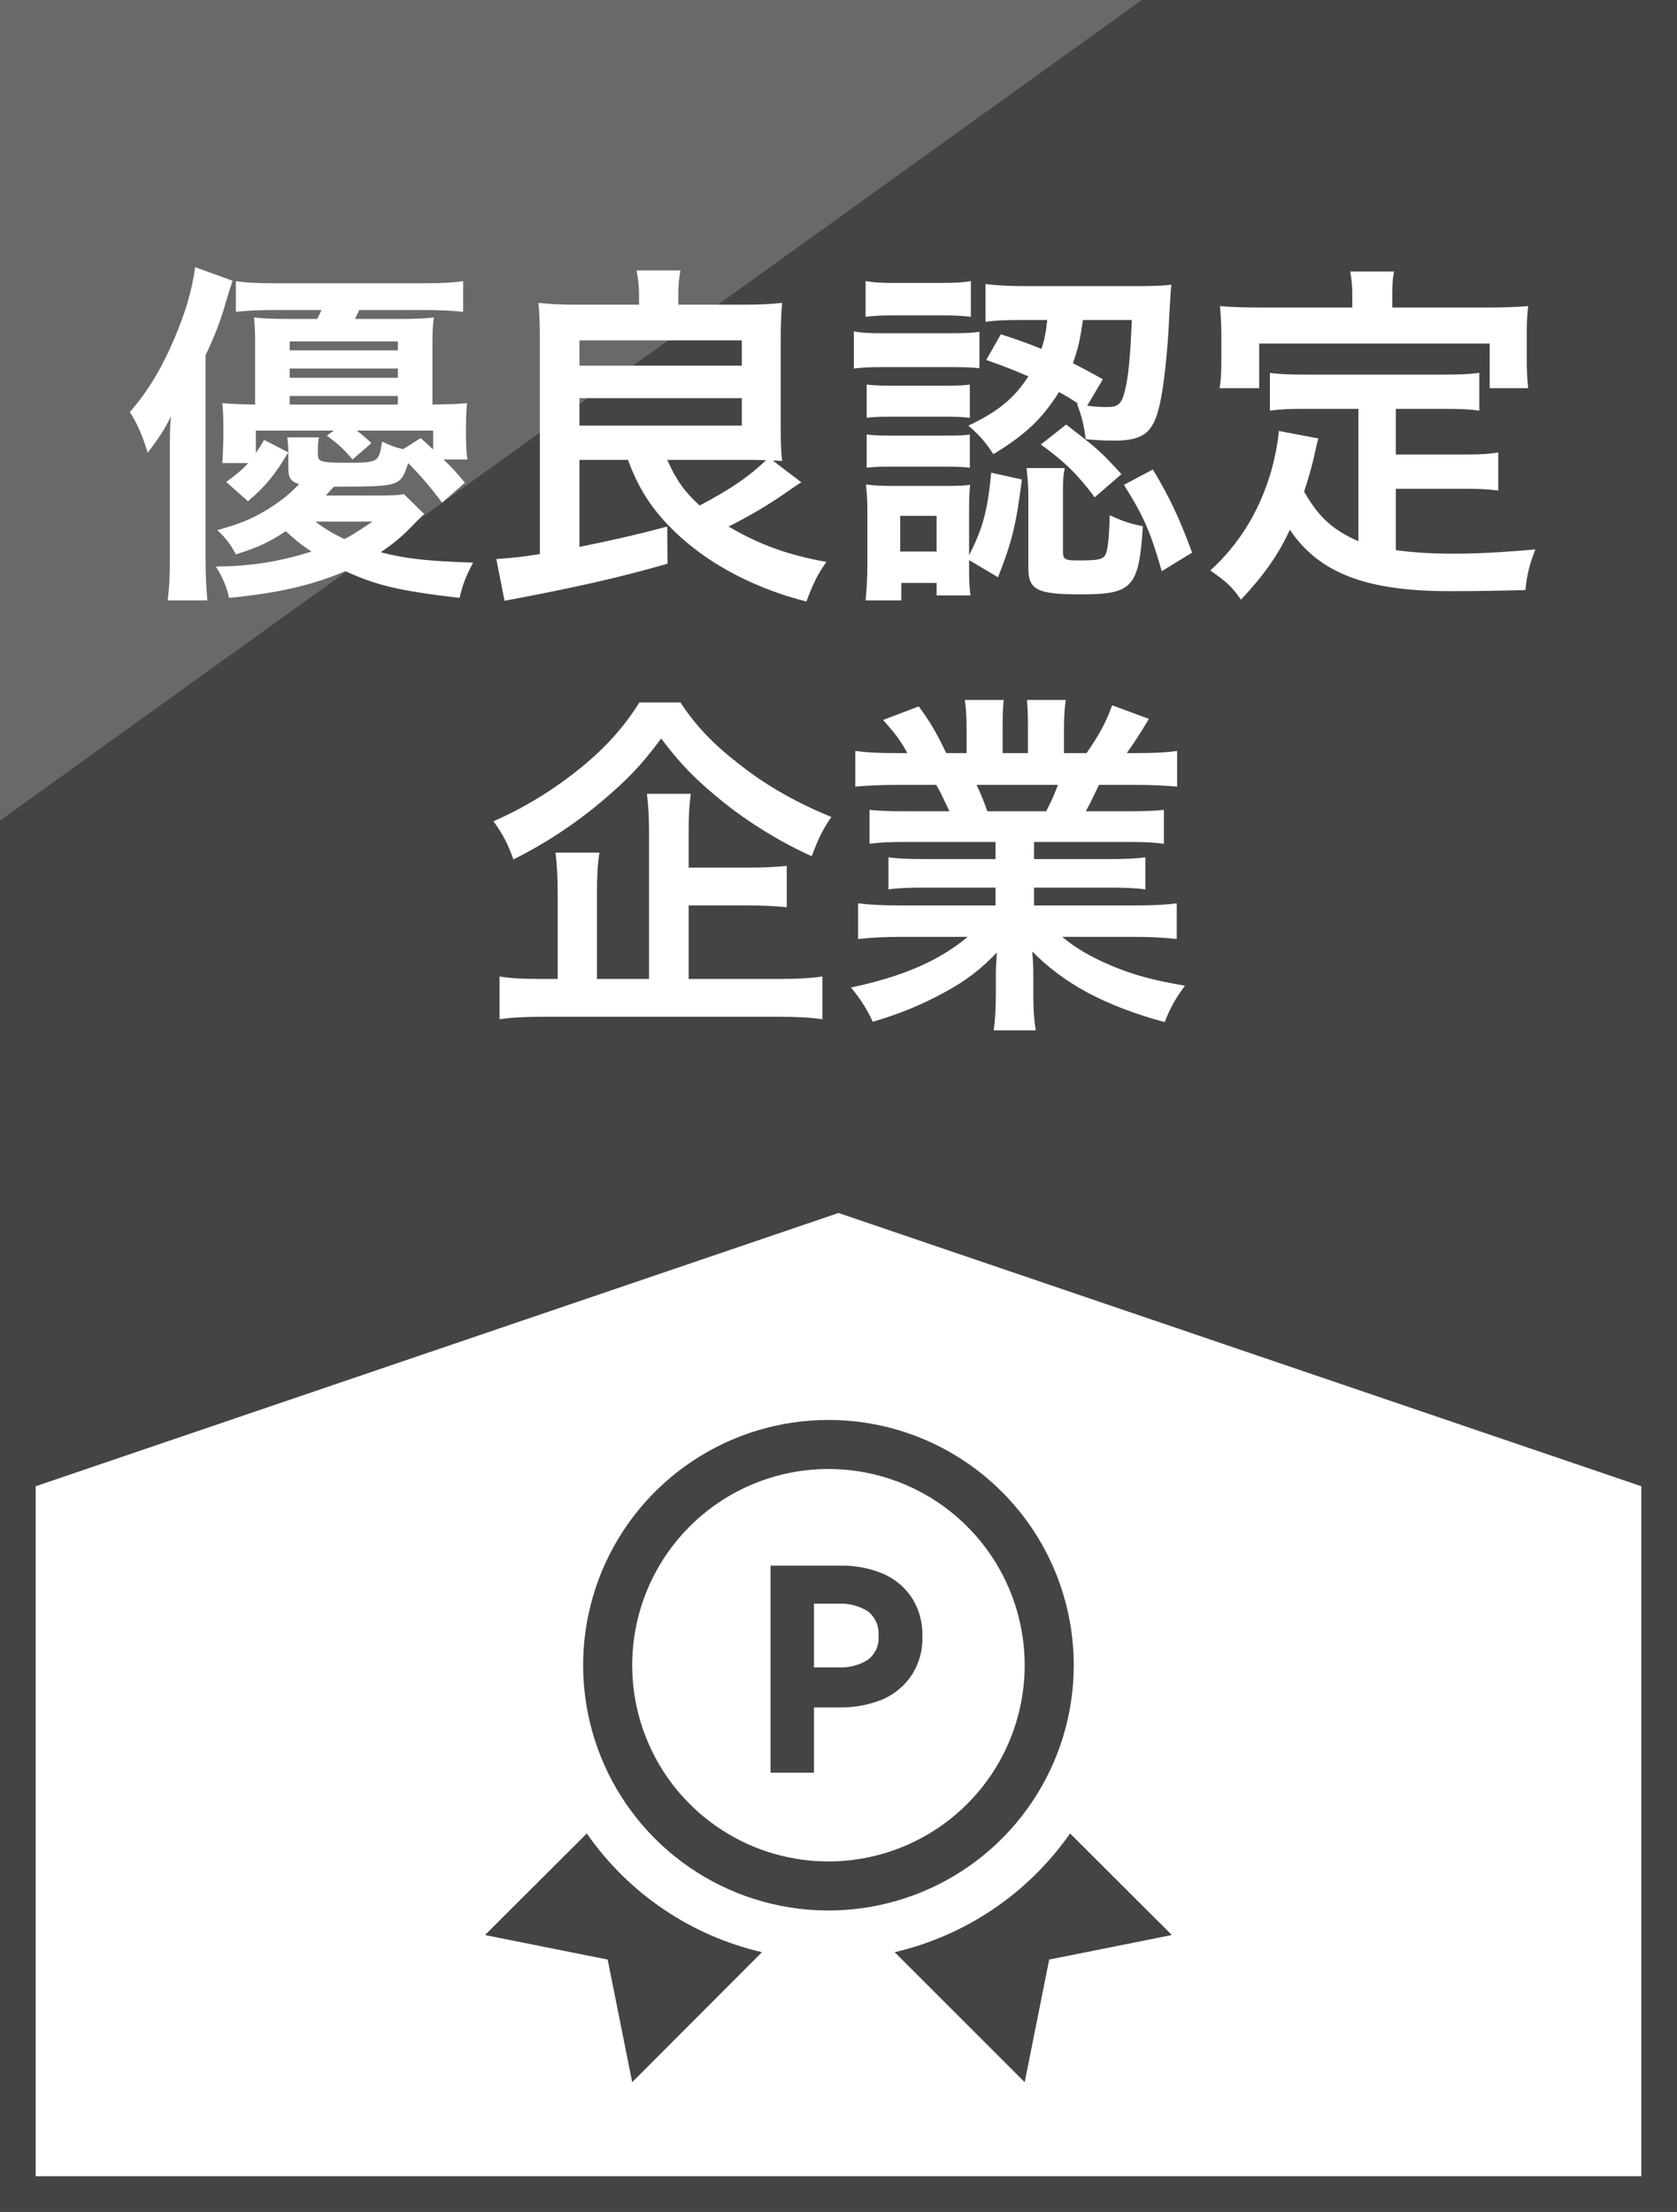
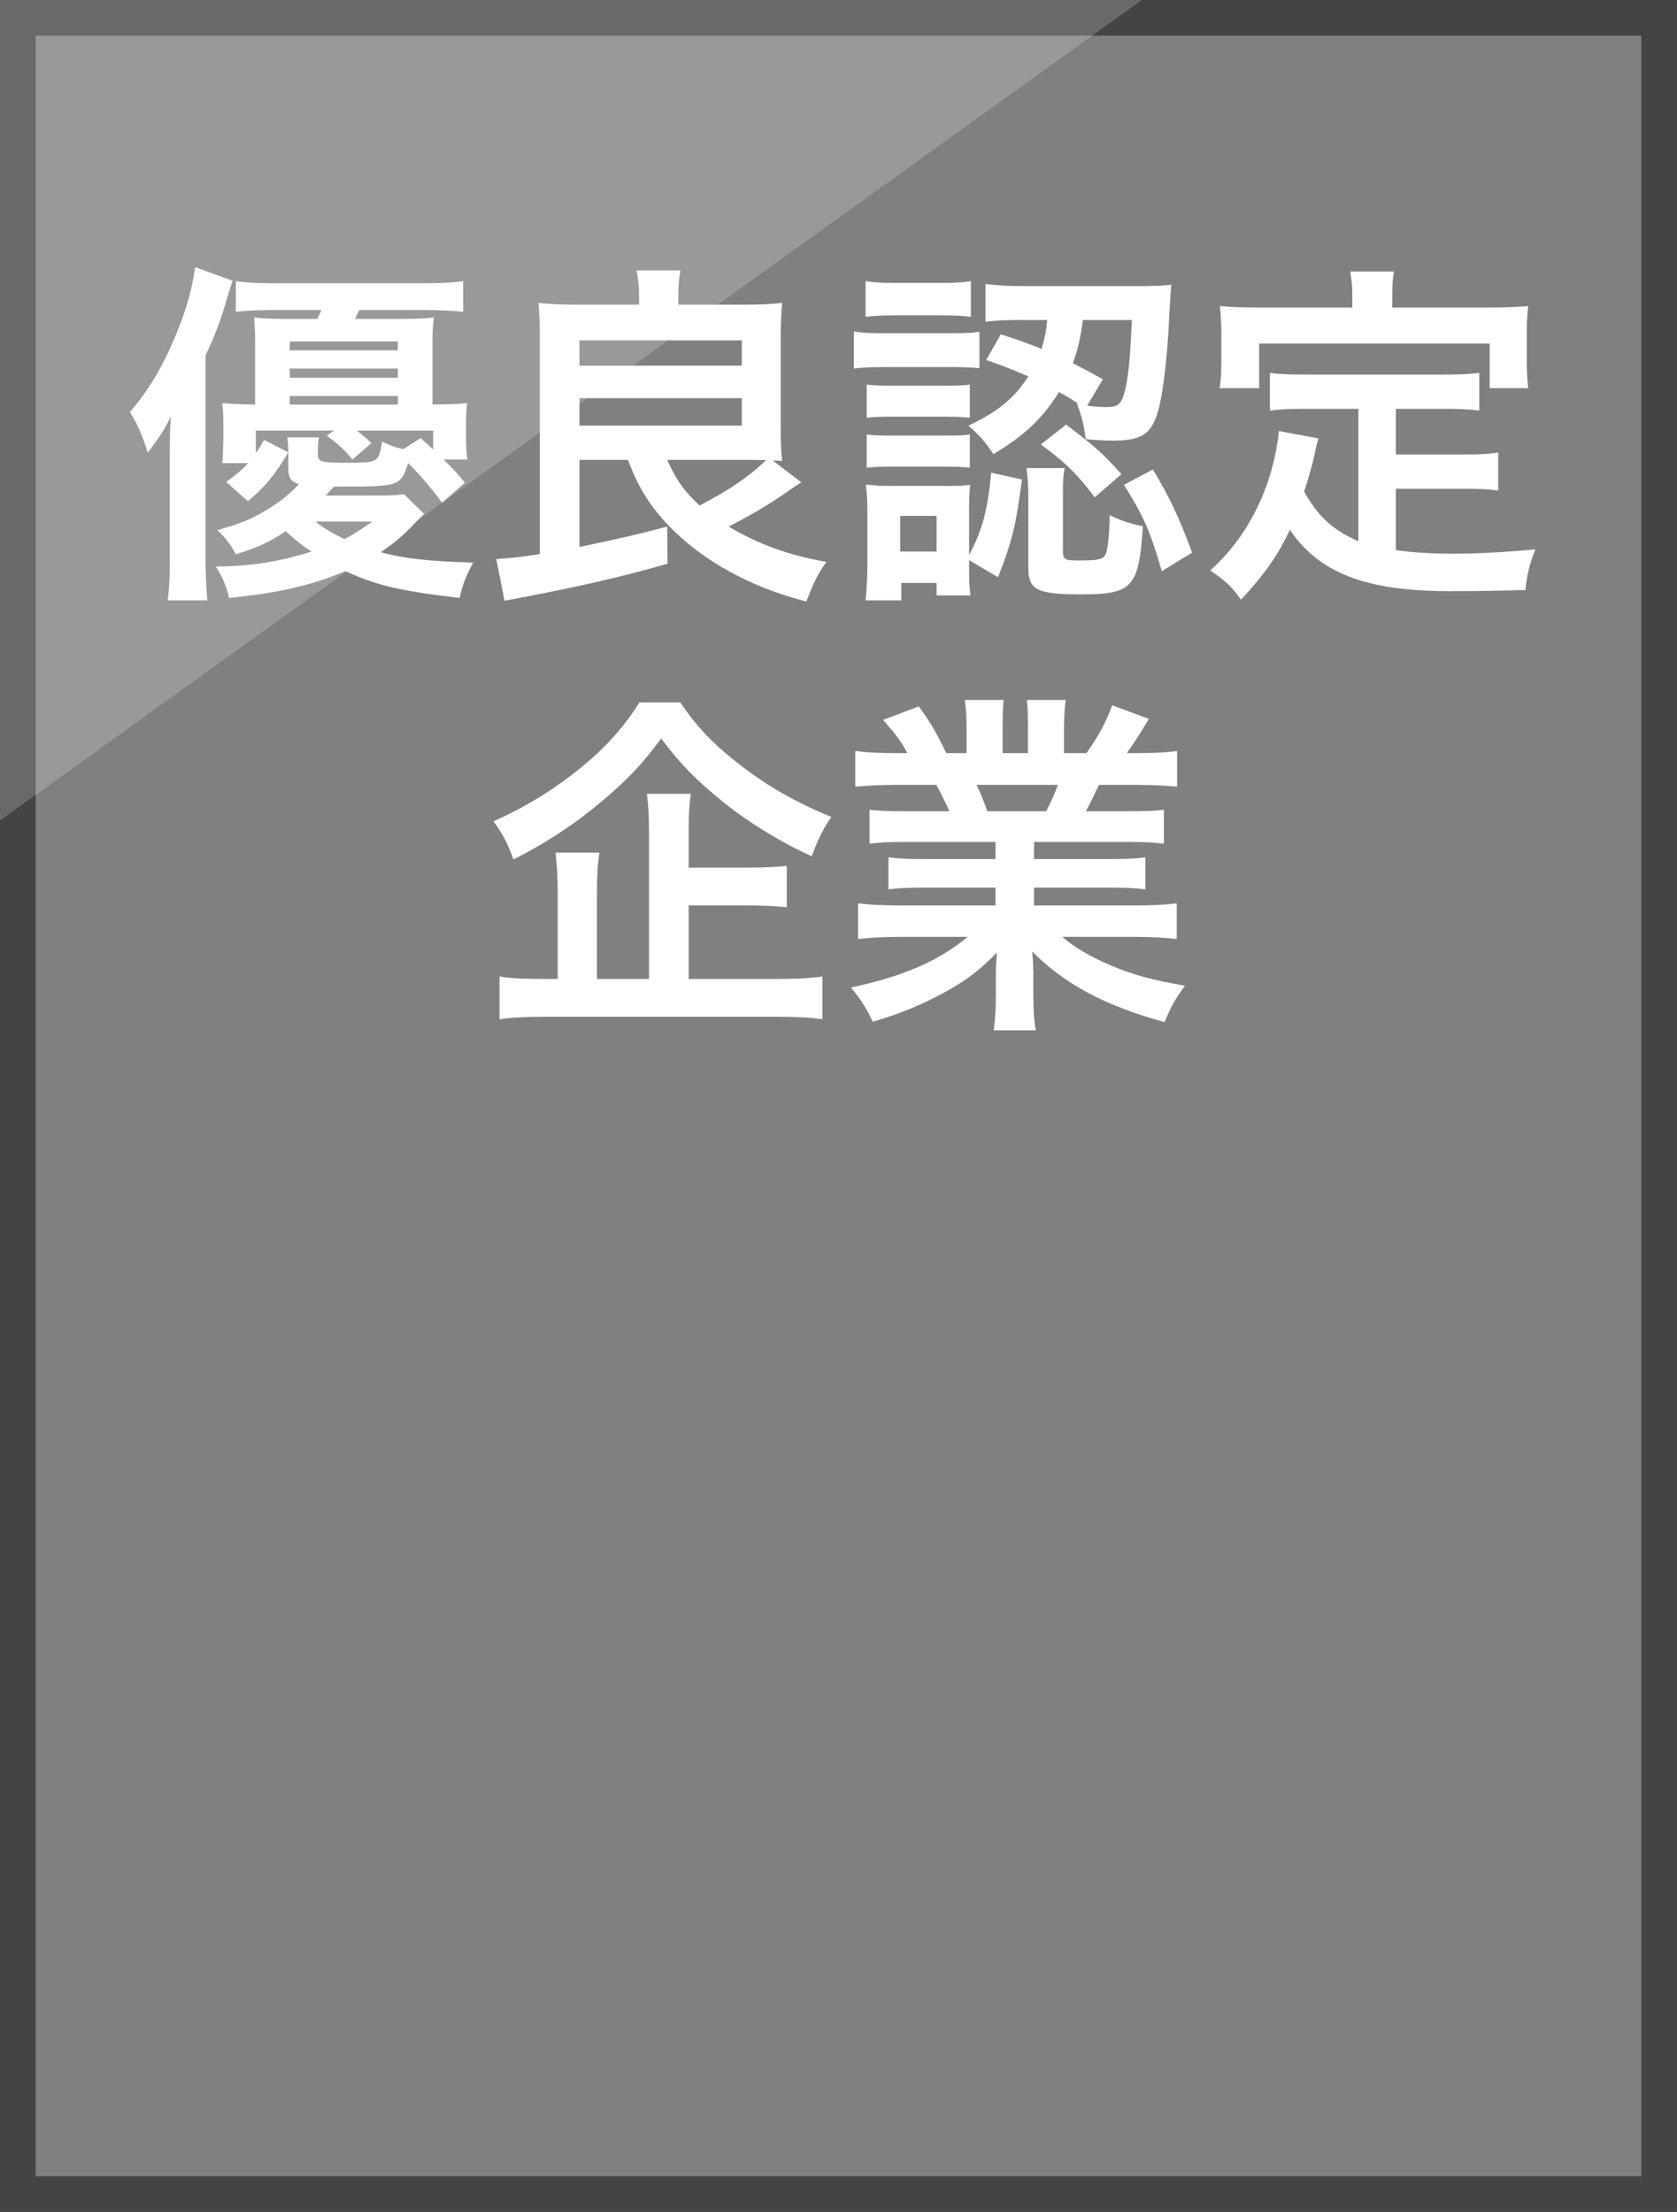
<svg xmlns="http://www.w3.org/2000/svg" width="47" height="62" viewBox="0 0 47 62" fill="none">
  <rect x="0" y="0" width="47" height="62" fill="#808080" stroke="none" />
-   <rect x="0.5" y="0.5" width="46" height="61" fill="white" />
  <rect x="0.5" y="0.5" width="46" height="61" stroke="#444444" />
-   <path d="M0 0H47V42L23.5 34L0 42V0Z" fill="#444444" />
  <path d="M11.32 13.85L11.89 14.41C11.83 14.45 11.83 14.46 11.69 14.6C11.28 15.03 11.08 15.2 10.67 15.48C11.36 15.66 11.99 15.73 13.26 15.77C13.07 16.12 12.96 16.4 12.88 16.76C11.2 16.56 10.58 16.42 9.68 16.01C8.73 16.41 7.81 16.62 6.42 16.76C6.36 16.47 6.24 16.18 6.05 15.88C7.04 15.87 7.81 15.75 8.73 15.46C8.41 15.25 8.26 15.12 8.01 14.89C7.52 15.21 7.26 15.33 6.61 15.54C6.47 15.27 6.33 15.08 6.09 14.86C6.76 14.67 7.04 14.55 7.43 14.32C7.84 14.07 8.1 13.87 8.38 13.57C8.14 13.49 8.08 13.4 8.08 13.09V12.7C8.08 12.51 8.07 12.38 8.05 12.26H8.94C8.91 12.39 8.91 12.52 8.91 12.67V12.75C8.91 12.94 9.01 12.97 9.68 12.97C10.61 12.97 10.61 12.97 10.71 12.38C10.95 12.49 11.07 12.54 11.3 12.59L11.79 12.28C11.97 12.44 11.99 12.46 12.14 12.6V12.07H10C10.17 12.2 10.24 12.26 10.41 12.42L9.88 12.88C9.61 12.56 9.49 12.46 9.16 12.21L9.36 12.07H7.17V12.7C7.26 12.57 7.3 12.51 7.4 12.33L8.08 12.68C7.69 13.33 7.45 13.62 6.95 14.05L6.34 13.51C6.65 13.28 6.76 13.19 6.96 12.98H6.23C6.24 12.89 6.25 12.66 6.26 12.29V11.95C6.26 11.66 6.25 11.5 6.23 11.3C6.51 11.32 6.63 11.33 7.15 11.34V9.59C7.15 9.3 7.14 9.11 7.12 8.9C7.4 8.93 7.68 8.94 8.12 8.94H8.89C8.94 8.85 8.95 8.81 9.01 8.69H7.7C7.24 8.69 6.88 8.71 6.61 8.74V7.88C6.86 7.92 7.19 7.94 7.7 7.94H11.86C12.39 7.94 12.73 7.92 12.98 7.88V8.74C12.69 8.71 12.35 8.69 11.87 8.69H10.07C10.01 8.82 9.99 8.85 9.95 8.94H11.17C11.61 8.94 11.87 8.93 12.16 8.9C12.13 9.12 12.12 9.28 12.12 9.57V11.34C12.62 11.33 12.8 11.33 13.09 11.3C13.07 11.5 13.06 11.68 13.06 11.95V12.2C13.06 12.48 13.07 12.7 13.1 12.88H12.43C12.69 13.13 12.78 13.23 13.03 13.53L12.39 14.09C12.07 13.66 11.77 13.31 11.44 12.98C11.22 13.64 11.22 13.64 9.36 13.64C9.29 13.71 9.22 13.79 9.13 13.89H10.59C10.96 13.89 11.18 13.88 11.32 13.85ZM10.44 14.62H8.84C9.1 14.82 9.32 14.95 9.65 15.11C9.87 15 9.9 14.98 10.44 14.62ZM8.12 11.34H11.15V11.1H8.12V11.34ZM8.12 10.59H11.15V10.33H8.12V10.59ZM8.12 9.82H11.15V9.57H8.12V9.82ZM4.76 15.65V12.68C4.76 12.22 4.76 12.04 4.79 11.67C4.61 12.04 4.5 12.21 4.14 12.69C3.99 12.2 3.85 11.88 3.64 11.55C4.16 10.95 4.55 10.29 4.9 9.46C5.21 8.71 5.37 8.18 5.47 7.49L6.52 7.87C6.46 8.04 6.46 8.04 6.35 8.4C6.19 8.97 6.03 9.39 5.76 9.96V15.67C5.76 16.1 5.78 16.43 5.81 16.83H4.7C4.75 16.42 4.76 16.14 4.76 15.65ZM17.6 12.89H16.24V15.33C17.18 15.14 17.92 14.97 18.7 14.76L18.71 15.8C17.4 16.18 16.07 16.48 14.14 16.84L13.91 15.67C14.47 15.63 14.62 15.61 15.13 15.53V9.48C15.13 9.09 15.12 8.78 15.09 8.49C15.36 8.52 15.71 8.54 16.08 8.54H17.91V8.29C17.91 8.06 17.89 7.83 17.84 7.58H19.07C19.03 7.79 19.01 7.99 19.01 8.3V8.54H20.93C21.31 8.54 21.64 8.52 21.92 8.49C21.9 8.68 21.88 9.11 21.88 9.5V11.92C21.88 12.39 21.89 12.65 21.92 12.92C21.8 12.91 21.77 12.91 21.66 12.91L22.46 13.52C22.31 13.61 22.31 13.61 22.04 13.8C21.51 14.17 21.01 14.46 20.42 14.76C21.29 15.27 22.09 15.56 23.16 15.75C22.91 16.11 22.81 16.31 22.6 16.86C21.25 16.52 20 15.89 19.08 15.06C18.36 14.41 17.93 13.79 17.6 12.89ZM21.04 12.89H18.7C18.95 13.45 19.18 13.78 19.61 14.17C20.53 13.68 20.97 13.37 21.47 12.9C21.21 12.89 21.15 12.89 21.04 12.89ZM16.24 9.54V10.25H20.79V9.54H16.24ZM16.24 11.16V11.93H20.79V11.16H16.24ZM27.64 10.09L28.05 9.37C28.61 9.55 28.81 9.63 29.19 9.78C29.28 9.48 29.31 9.34 29.35 8.97H28.69C28.16 8.97 27.92 8.98 27.62 9.02V7.96C27.91 8 28.3 8.02 28.71 8.02H31.89C32.3 8.02 32.59 8.01 32.83 7.98C32.81 8.14 32.81 8.15 32.77 8.85C32.73 9.85 32.61 10.88 32.5 11.35C32.32 12.14 32.04 12.35 31.22 12.35C30.93 12.35 30.71 12.34 30.43 12.31C30.37 11.88 30.33 11.71 30.18 11.31L30.24 11.33C30 11.17 29.89 11.1 29.68 10.99C29.2 11.75 28.72 12.2 27.84 12.73C27.61 12.38 27.46 12.21 27.14 11.93C27.97 11.54 28.43 11.16 28.82 10.55C28.4 10.37 28.21 10.29 27.64 10.09ZM31.72 8.97H30.35C30.27 9.53 30.22 9.75 30.07 10.18C30.36 10.33 30.49 10.4 30.91 10.63L30.47 11.37C30.66 11.4 30.85 11.41 31.02 11.41C31.33 11.41 31.43 11.33 31.52 10.98C31.62 10.61 31.68 10.01 31.72 8.97ZM27.16 15.7V15.92C27.16 16.31 27.17 16.5 27.2 16.69H26.25V16.34H25.26V16.83H24.26C24.29 16.5 24.31 16.17 24.31 15.85V14.37C24.31 14.06 24.3 13.87 24.27 13.58C24.5 13.61 24.69 13.62 25.05 13.62H26.51C26.87 13.62 27.04 13.61 27.19 13.59C27.17 13.75 27.16 13.93 27.16 14.31V15.56C27.53 14.85 27.68 14.32 27.78 13.25L28.64 13.44C28.48 14.69 28.37 15.17 27.97 16.18L27.16 15.7ZM25.23 14.46V15.46H26.25V14.46H25.23ZM24.26 8.88V7.88C24.52 7.92 24.67 7.93 25.07 7.93H26.4C26.79 7.93 26.95 7.92 27.21 7.88V8.88C26.94 8.85 26.75 8.84 26.4 8.84H25.07C24.72 8.84 24.51 8.85 24.26 8.88ZM23.93 10.33V9.29C24.15 9.33 24.36 9.34 24.73 9.34H26.65C27.07 9.34 27.24 9.33 27.45 9.3V10.32C27.21 10.3 27.08 10.29 26.69 10.29H24.73C24.39 10.29 24.19 10.3 23.93 10.33ZM24.29 11.71V10.78C24.48 10.8 24.61 10.81 24.92 10.81H26.57C26.89 10.81 27.03 10.8 27.18 10.78V11.71C26.96 11.69 26.85 11.68 26.57 11.68H24.92C24.62 11.68 24.46 11.69 24.29 11.71ZM24.29 13.11V12.18C24.48 12.2 24.61 12.21 24.92 12.21H26.56C26.89 12.21 27.03 12.2 27.18 12.18V13.11C27.01 13.09 26.84 13.08 26.55 13.08H24.91C24.62 13.08 24.5 13.09 24.29 13.11ZM29.79 13.76V15.45C29.79 15.68 29.84 15.71 30.22 15.71C30.79 15.71 30.92 15.68 30.99 15.53C31.05 15.4 31.09 15 31.1 14.44C31.44 14.6 31.67 14.68 32.03 14.75C31.92 16.47 31.74 16.66 30.3 16.66C29.07 16.66 28.82 16.54 28.82 15.92V13.86C28.82 13.61 28.8 13.38 28.77 13.12H29.84C29.8 13.32 29.79 13.46 29.79 13.76ZM31.5 13.59L32.31 13.16C32.77 13.92 33.05 14.51 33.41 15.49L32.56 16.01C32.24 14.89 32.04 14.45 31.5 13.59ZM29.17 12.46L29.88 11.9C30.8 12.61 30.83 12.64 31.43 13.29L30.68 13.94C30.23 13.33 29.83 12.93 29.17 12.46ZM38.07 15.17V11.46H36.6C36.16 11.46 35.88 11.47 35.59 11.51V10.45C35.85 10.49 36.14 10.5 36.6 10.5H40.43C40.9 10.5 41.19 10.49 41.46 10.45V11.51C41.18 11.47 40.89 11.46 40.43 11.46H39.12V12.74H41.01C41.47 12.74 41.72 12.73 41.99 12.68V13.75C41.69 13.71 41.45 13.7 41.01 13.7H39.12V15.42C39.61 15.49 40.16 15.52 40.75 15.52C41.33 15.52 42.01 15.49 43.03 15.4C42.87 15.81 42.8 16.08 42.75 16.54C41.93 16.56 41.41 16.57 40.62 16.57C38.28 16.57 36.97 16.06 36.15 14.85C35.83 15.54 35.45 16.09 34.78 16.81C34.52 16.44 34.38 16.31 33.92 15.99C34.74 15.25 35.32 14.29 35.64 13.16C35.75 12.75 35.83 12.3 35.84 12.08L36.95 12.29C36.9 12.46 36.9 12.47 36.81 12.88C36.76 13.08 36.7 13.31 36.55 13.78C36.95 14.49 37.36 14.86 38.07 15.17ZM37.9 8.62V8.25C37.9 8 37.88 7.83 37.84 7.61H39.07C39.03 7.82 39.02 7.98 39.02 8.24V8.62H41.72C42.12 8.62 42.46 8.61 42.83 8.58C42.8 8.81 42.79 9.03 42.79 9.32V10.1C42.79 10.39 42.8 10.62 42.83 10.88H41.75V9.63H35.29V10.88H34.18C34.22 10.64 34.23 10.44 34.23 10.09V9.32C34.23 9.06 34.21 8.81 34.19 8.58C34.55 8.61 34.89 8.62 35.29 8.62H37.9ZM19.3 25.38V27.44H21.79C22.35 27.44 22.73 27.42 23.05 27.37V28.57C22.73 28.52 22.32 28.5 21.79 28.5H15.28C14.72 28.5 14.32 28.52 14 28.57V27.37C14.27 27.42 14.64 27.44 15.19 27.44H15.63V25.04C15.63 24.58 15.61 24.26 15.57 23.9H16.8C16.75 24.21 16.73 24.54 16.73 25.03V27.44H18.19V23.36C18.19 22.88 18.17 22.57 18.13 22.25H19.36C19.32 22.56 19.3 22.83 19.3 23.33V24.32H20.95C21.44 24.32 21.76 24.3 22.05 24.27V25.43C21.75 25.4 21.42 25.38 20.96 25.38H19.3ZM17.92 19.69H19.07C19.51 20.36 20.01 20.88 20.78 21.47C21.54 22.06 22.37 22.52 23.3 22.9C23.07 23.23 22.93 23.51 22.75 24C21.9 23.62 20.99 23.06 20.28 22.49C19.5 21.86 19.08 21.43 18.53 20.7C17.98 21.44 17.61 21.83 16.88 22.45C16.11 23.1 15.29 23.64 14.39 24.09C14.22 23.63 14.11 23.41 13.83 23.02C14.7 22.64 15.53 22.13 16.29 21.51C16.99 20.94 17.5 20.36 17.92 19.69ZM27.9 23.6H25.4C24.94 23.6 24.68 23.61 24.37 23.65V22.7C24.65 22.73 24.91 22.74 25.4 22.74H26.61C26.46 22.42 26.35 22.19 26.24 22H25.16C24.67 22 24.29 22.02 23.97 22.05V21.05C24.28 21.09 24.6 21.11 25.11 21.11H25.43C25.24 20.76 25.12 20.6 24.75 20.18L25.75 19.8C26.09 20.27 26.23 20.51 26.52 21.11H27.09V20.4C27.09 20.1 27.07 19.82 27.04 19.62H28.13C28.11 19.8 28.1 20.02 28.1 20.36V21.11H28.81V20.36C28.81 20.04 28.8 19.81 28.78 19.62H29.87C29.84 19.81 29.82 20.08 29.82 20.4V21.11H30.45C30.8 20.61 30.99 20.26 31.17 19.77L32.2 20.15C31.96 20.55 31.8 20.8 31.58 21.11H31.86C32.38 21.11 32.69 21.09 32.99 21.05V22.05C32.68 22.02 32.29 22 31.8 22H30.8C30.61 22.4 30.57 22.49 30.43 22.74H31.59C32.08 22.74 32.33 22.73 32.62 22.7V23.65C32.31 23.61 32.06 23.6 31.59 23.6H28.98V24.08H31.07C31.52 24.08 31.82 24.07 32.1 24.03V24.93C31.82 24.89 31.51 24.88 31.07 24.88H28.98V25.38H31.77C32.34 25.38 32.69 25.36 32.98 25.32V26.32C32.61 26.28 32.24 26.26 31.78 26.26H29.77C30.11 26.55 30.56 26.82 31.13 27.06C31.77 27.33 32.29 27.47 33.21 27.63C32.93 28.01 32.81 28.23 32.64 28.65C30.96 28.19 29.83 27.58 28.93 26.67C28.96 27.05 28.96 27.14 28.96 27.38V27.87C28.96 28.29 28.98 28.6 29.03 28.88H27.85C27.89 28.59 27.91 28.26 27.91 27.86V27.38C27.91 27.15 27.91 27.11 27.94 26.7C27.47 27.18 27.1 27.47 26.5 27.8C25.86 28.15 25.25 28.41 24.46 28.64C24.3 28.29 24.11 27.99 23.85 27.68C25.31 27.37 26.32 26.93 27.12 26.26H25.26C24.79 26.26 24.43 26.28 24.05 26.32V25.32C24.37 25.36 24.71 25.38 25.25 25.38H27.9V24.88H25.92C25.48 24.88 25.18 24.89 24.9 24.93V24.03C25.18 24.07 25.47 24.08 25.92 24.08H27.9V23.6ZM27.67 22.74H29.32C29.47 22.45 29.55 22.27 29.65 22H27.37C27.51 22.3 27.57 22.45 27.67 22.74Z" fill="white" />
-   <path d="M21.355 54.72L17.718 58.364L17.03 54.926L13.593 54.239L16.446 51.392C17.613 53.072 19.363 54.258 21.355 54.72ZM23.218 41.176C24.306 41.176 25.369 41.499 26.274 42.103C27.178 42.708 27.883 43.566 28.299 44.572C28.716 45.577 28.825 46.682 28.612 47.749C28.4 48.816 27.876 49.796 27.107 50.565C26.338 51.334 25.358 51.858 24.291 52.071C23.224 52.283 22.118 52.174 21.113 51.758C20.108 51.341 19.249 50.636 18.645 49.732C18.041 48.827 17.718 47.764 17.718 46.676C17.718 45.218 18.297 43.819 19.329 42.787C20.36 41.756 21.759 41.176 23.218 41.176ZM23.218 39.801C21.858 39.801 20.529 40.205 19.398 40.96C18.268 41.715 17.387 42.789 16.866 44.045C16.346 45.302 16.21 46.684 16.475 48.017C16.74 49.351 17.395 50.576 18.357 51.538C19.318 52.499 20.543 53.154 21.877 53.419C23.21 53.684 24.593 53.548 25.849 53.028C27.105 52.508 28.179 51.626 28.934 50.496C29.69 49.365 30.093 48.036 30.093 46.676C30.093 44.853 29.369 43.104 28.079 41.815C26.79 40.526 25.041 39.801 23.218 39.801ZM32.843 54.239L29.405 54.926L28.718 58.364L25.074 54.72C27.067 54.255 28.818 53.07 29.99 51.392L32.843 54.239ZM21.596 49.688V43.885H23.541C23.961 43.875 24.378 43.954 24.765 44.119C25.095 44.264 25.374 44.503 25.569 44.806C25.766 45.126 25.864 45.497 25.851 45.872C25.864 46.248 25.763 46.619 25.562 46.938C25.365 47.238 25.086 47.477 24.758 47.625C24.37 47.786 23.954 47.866 23.534 47.859H22.812V49.688H21.596ZM23.5 44.951H22.812V46.738H23.5C23.785 46.752 24.067 46.68 24.311 46.532C24.418 46.454 24.503 46.35 24.558 46.229C24.612 46.109 24.634 45.976 24.62 45.844C24.632 45.713 24.609 45.581 24.555 45.461C24.501 45.34 24.417 45.236 24.311 45.157C24.067 45.009 23.785 44.937 23.5 44.951Z" fill="#444444" />
  <path d="M0 0V23L32 0H0Z" fill="white" fill-opacity="0.2" />
</svg>